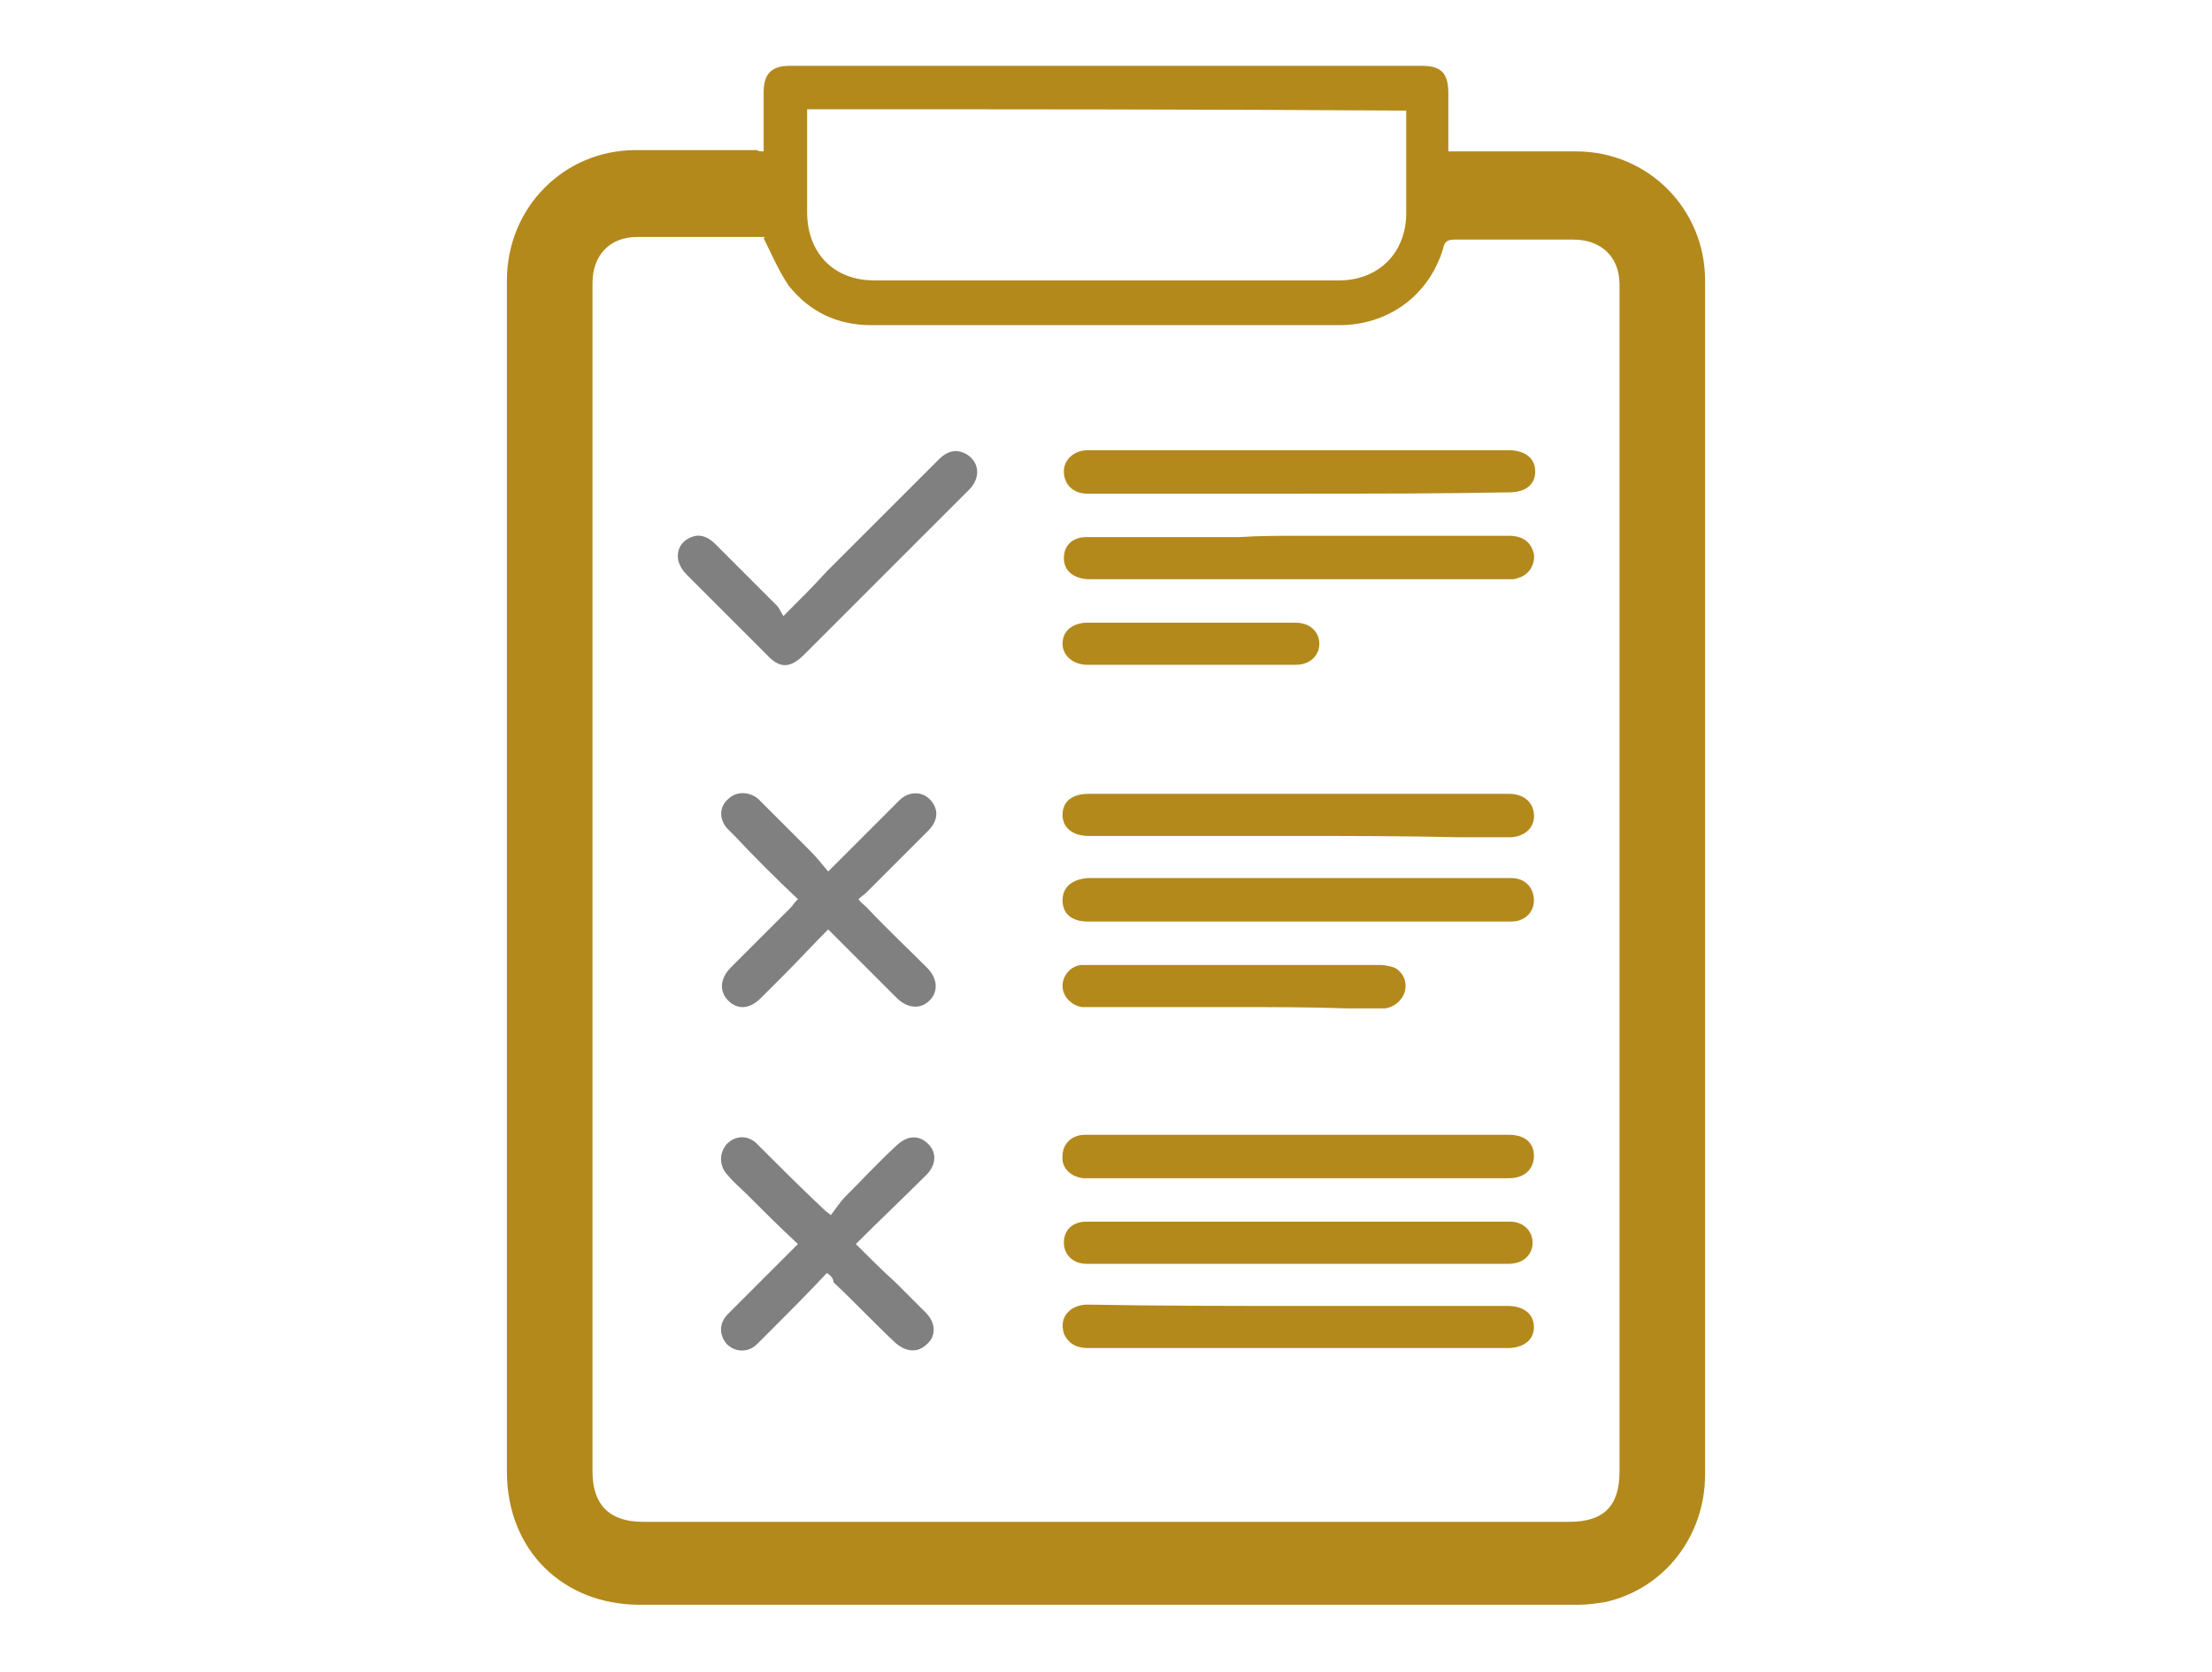
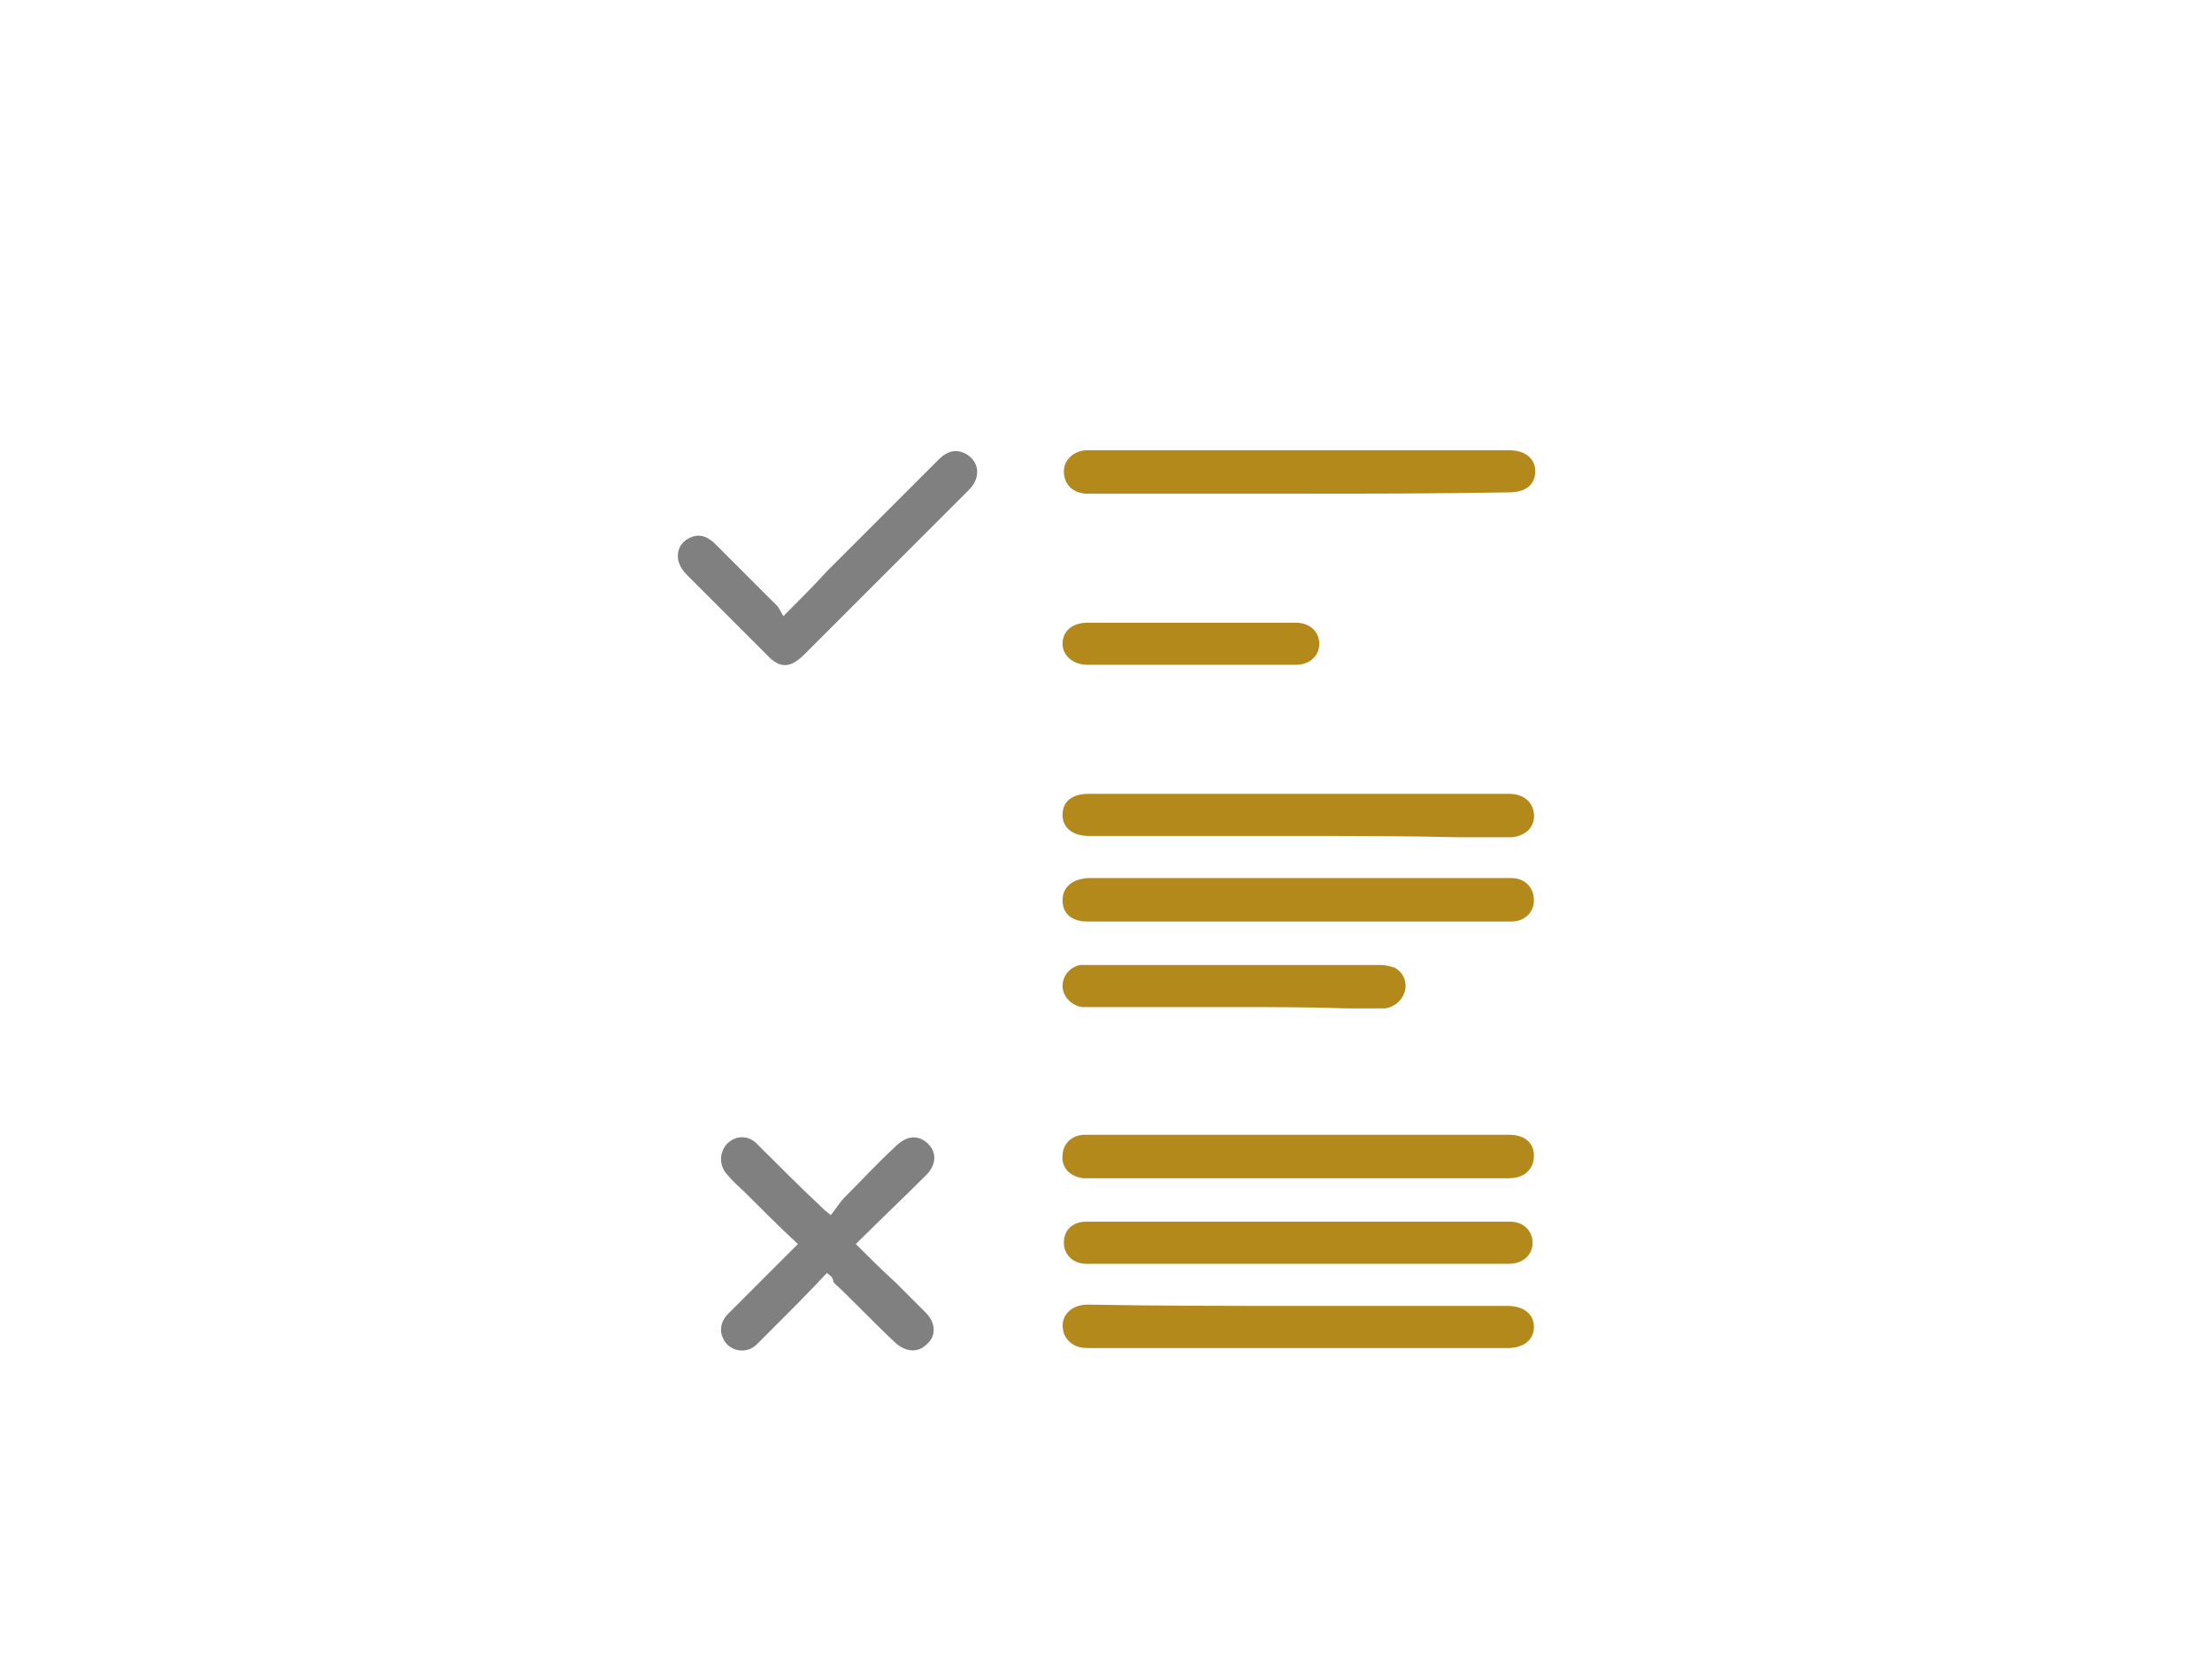
<svg xmlns="http://www.w3.org/2000/svg" id="Capa_1" x="0px" y="0px" viewBox="0 0 168 127" style="enable-background:new 0 0 168 127;" xml:space="preserve">
  <style type="text/css">
	.st0{fill:#B3891C;}
	.st1{fill:#808080;}
</style>
  <g>
-     <path class="st0" d="M58,11.5c0-1.5,0-3,0-4.5c0-1.4,0.6-2,2-2c16,0,32,0,48,0c1.5,0,2,0.6,2,2.1c0,1.4,0,2.9,0,4.4   c0.3,0,0.6,0,0.8,0c3,0,5.9,0,8.9,0c5.5,0,9.8,4.4,9.8,9.8c0,14.2,0,28.4,0,42.5c0,16.1,0,32.1,0,48.2c0,4.7-3.1,8.7-7.6,9.7   c-0.7,0.1-1.3,0.2-2,0.2c-17.3,0-34.7,0-52,0c-6.4,0-12.9,0-19.3,0c-5.9,0-10.1-4.2-10.1-10.1c0-27.8,0-55.6,0-83.4   c0-2.4,0-4.7,0-7.1c0-5.5,4.3-9.9,9.8-9.9c3.1,0,6.1,0,9.2,0C57.6,11.5,57.8,11.5,58,11.5z M58,18.1c0,0,0.1-0.1,0.1-0.1   c-0.2,0-0.3,0-0.5,0c-3.1,0-6.1,0-9.2,0c-2.1,0-3.4,1.4-3.4,3.5c0,30.1,0,60.2,0,90.3c0,2.5,1.3,3.8,3.8,3.8c23.5,0,46.9,0,70.4,0   c2.6,0,3.8-1.2,3.8-3.8c0-11.4,0-22.8,0-34.2c0-18.7,0-37.4,0-56c0-2.1-1.4-3.4-3.5-3.4c-3,0-6,0-9,0c-0.5,0-0.8,0.1-0.9,0.7   c-1.1,3.6-4.2,5.8-7.9,5.8c-11.8,0-23.7,0-35.5,0c-2.6,0-4.7-1-6.3-3C59.1,20.5,58.6,19.3,58,18.1z M61.3,8.3c0,0.3,0,0.6,0,0.9   c0,2.3,0,4.6,0,6.9c0,3.1,2,5.2,5.1,5.2c2.4,0,4.8,0,7.2,0c9.4,0,18.7,0,28.1,0c3,0,5.1-2.1,5.1-5.1c0-1.2,0-2.4,0-3.5   c0-1.4,0-2.8,0-4.3C91.5,8.3,76.5,8.3,61.3,8.3z" />
    <path class="st1" d="M62.8,96.7c-1.4,1.5-2.8,2.9-4.2,4.3c-0.4,0.4-0.7,0.7-1.1,1.1c-0.7,0.7-1.7,0.6-2.3,0   c-0.6-0.7-0.6-1.6,0.1-2.3c1.6-1.6,3.1-3.1,4.7-4.7c0.2-0.2,0.4-0.4,0.6-0.6c-1.4-1.3-2.7-2.6-4-3.9c-0.4-0.4-0.9-0.8-1.3-1.3   c-0.7-0.7-0.7-1.7-0.1-2.4c0.7-0.7,1.7-0.7,2.4,0.1c1.6,1.6,3.2,3.2,4.9,4.8c0.1,0.1,0.2,0.2,0.6,0.5c0.4-0.5,0.7-1,1.1-1.4   c1.3-1.3,2.5-2.6,3.8-3.8c0.9-0.9,1.8-0.9,2.5-0.2c0.7,0.7,0.6,1.7-0.3,2.5c-1.7,1.7-3.4,3.3-5.2,5.1c1,1,2,2,3,2.9   c0.8,0.8,1.6,1.6,2.3,2.3c0.8,0.8,0.8,1.8,0.1,2.4c-0.7,0.7-1.6,0.6-2.4-0.1c-1.6-1.5-3.1-3.1-4.7-4.6   C63.3,97.1,63.1,96.9,62.8,96.7z" />
-     <path class="st1" d="M60.6,68.3c-1.7-1.6-3.3-3.2-4.8-4.8c-0.2-0.2-0.3-0.3-0.5-0.5c-0.7-0.7-0.7-1.7,0-2.3c0.6-0.6,1.6-0.6,2.3,0   c1.3,1.3,2.6,2.6,3.9,3.9c0.5,0.5,0.9,1,1.4,1.6c1.5-1.5,2.8-2.8,4.1-4.1c0.4-0.4,0.9-0.9,1.3-1.3c0.7-0.7,1.7-0.7,2.3-0.1   c0.7,0.7,0.7,1.6-0.1,2.4c-1.6,1.6-3.1,3.1-4.7,4.7c-0.2,0.2-0.4,0.3-0.6,0.5c0.2,0.3,0.4,0.4,0.6,0.6c1.5,1.6,3.1,3.1,4.6,4.6   c0.8,0.8,0.9,1.8,0.2,2.5c-0.7,0.7-1.7,0.6-2.5-0.2c-1.7-1.7-3.4-3.4-5.2-5.2c-1.1,1.1-2.2,2.3-3.3,3.4c-0.6,0.6-1.2,1.2-1.8,1.8   c-0.9,0.9-1.8,0.9-2.5,0.2c-0.7-0.7-0.6-1.7,0.2-2.5c1.5-1.5,3-3,4.5-4.5C60.2,68.8,60.3,68.6,60.6,68.3z" />
    <path class="st0" d="M98.6,99.2c5.3,0,10.6,0,15.9,0c1.2,0,2,0.6,2,1.6c0,1-0.8,1.6-2,1.6c-10.6,0-21.3,0-31.9,0   c-0.9,0-1.5-0.4-1.8-1.1c-0.2-0.7-0.1-1.3,0.5-1.8c0.4-0.3,0.9-0.4,1.3-0.4C87.9,99.2,93.3,99.2,98.6,99.2   C98.6,99.2,98.6,99.2,98.6,99.2z" />
-     <path class="st0" d="M98.6,40.7c5.3,0,10.7,0,16,0c1.1,0,1.7,0.5,1.9,1.4c0.1,0.8-0.4,1.6-1.2,1.8c-0.2,0.1-0.4,0.1-0.6,0.1   c-10.6,0-21.3,0-31.9,0c-1.2,0-2-0.6-2-1.6c0-1,0.7-1.6,1.7-1.6c3.9,0,7.7,0,11.6,0C95.6,40.7,97.1,40.7,98.6,40.7   C98.6,40.7,98.6,40.7,98.6,40.7z" />
    <path class="st0" d="M98.6,96c-5.1,0-10.2,0-15.3,0c-0.3,0-0.5,0-0.8,0c-1,0-1.7-0.7-1.7-1.6c0-1,0.7-1.6,1.7-1.6   c1.9,0,3.8,0,5.7,0c8.7,0,17.4,0,26.1,0c0.1,0,0.3,0,0.4,0c1,0,1.7,0.7,1.7,1.6c0,0.9-0.7,1.6-1.8,1.6c-2.3,0-4.6,0-6.9,0   C104.8,96,101.7,96,98.6,96z" />
    <path class="st0" d="M98.6,70c-5.3,0-10.6,0-16,0c-1.2,0-1.9-0.6-1.9-1.6c0-1,0.7-1.6,1.9-1.7c4.1,0,8.1,0,12.2,0   c6.1,0,12.3,0,18.4,0c0.5,0,1.1,0,1.6,0c1,0,1.7,0.7,1.7,1.7c0,0.9-0.7,1.6-1.7,1.6c-1.3,0-2.7,0-4,0C106.7,70,102.7,70,98.6,70   C98.6,70,98.6,70,98.6,70z" />
    <path class="st0" d="M98.7,37.5c-5.1,0-10.3,0-15.4,0c-0.2,0-0.5,0-0.7,0c-1.1,0-1.8-0.7-1.8-1.7c0-0.9,0.8-1.6,1.8-1.6   c4.6,0,9.1,0,13.7,0c6.1,0,12.2,0,18.3,0c1.2,0,2,0.6,2,1.6c0,1-0.7,1.6-2,1.6C109.3,37.5,104,37.5,98.7,37.5   C98.7,37.5,98.7,37.5,98.7,37.5z" />
    <path class="st0" d="M98.7,86.2c5.3,0,10.6,0,15.9,0c1.2,0,1.9,0.6,1.9,1.6c0,1-0.7,1.7-1.9,1.7c-10.7,0-21.3,0-32,0   c-0.1,0-0.2,0-0.3,0c-1-0.1-1.7-0.8-1.6-1.7c0-0.9,0.7-1.6,1.7-1.6c1.3,0,2.5,0,3.8,0C90.4,86.2,94.5,86.2,98.7,86.2z" />
    <path class="st0" d="M98.5,63.5c-5.3,0-10.5,0-15.8,0c-1.2,0-2-0.6-2-1.6c0-1,0.7-1.6,2-1.6c4.7,0,9.4,0,14.1,0   c5.9,0,11.9,0,17.8,0c1.1,0,1.8,0.6,1.9,1.5c0.1,1-0.6,1.7-1.7,1.8c-1.3,0-2.7,0-4,0C106.7,63.5,102.6,63.5,98.5,63.5   C98.5,63.5,98.5,63.5,98.5,63.5z" />
    <path class="st1" d="M59.5,46.8c1.3-1.3,2.3-2.3,3.3-3.4c2.8-2.8,5.7-5.7,8.5-8.5c0.7-0.7,1.4-0.8,2.1-0.4c1,0.6,1.1,1.8,0.2,2.7   c-1.4,1.4-2.8,2.8-4.1,4.1c-2.8,2.8-5.6,5.6-8.4,8.4c-1.1,1.1-1.9,1.1-2.9,0c-2-2-4-4-6-6c-0.3-0.3-0.6-0.7-0.7-1.2   c-0.1-0.7,0.2-1.3,0.8-1.6c0.7-0.4,1.4-0.2,2,0.4c1.6,1.6,3.1,3.1,4.7,4.7C59.2,46.2,59.3,46.5,59.5,46.8z" />
    <path class="st0" d="M93.8,76.5c-3.6,0-7.1,0-10.7,0c-0.3,0-0.6,0-0.9,0c-0.8-0.1-1.5-0.8-1.5-1.6c0-0.8,0.6-1.5,1.4-1.6   c0.3,0,0.6,0,0.9,0c7.3,0,14.5,0,21.8,0c0.4,0,0.8,0.1,1.1,0.2c0.6,0.3,1,1,0.8,1.8c-0.2,0.7-0.8,1.2-1.5,1.3c-0.9,0-1.9,0-2.8,0   C99.5,76.5,96.6,76.5,93.8,76.5z" />
    <path class="st0" d="M90.4,50.5c-2.6,0-5.2,0-7.8,0c-1.1,0-1.9-0.7-1.9-1.6c0-1,0.8-1.6,1.9-1.6c5,0,10,0,15.1,0c0.2,0,0.5,0,0.7,0   c1.1,0,1.8,0.7,1.8,1.6c0,0.9-0.7,1.6-1.8,1.6C95.8,50.5,93.1,50.5,90.4,50.5C90.4,50.5,90.4,50.5,90.4,50.5z" />
  </g>
</svg>